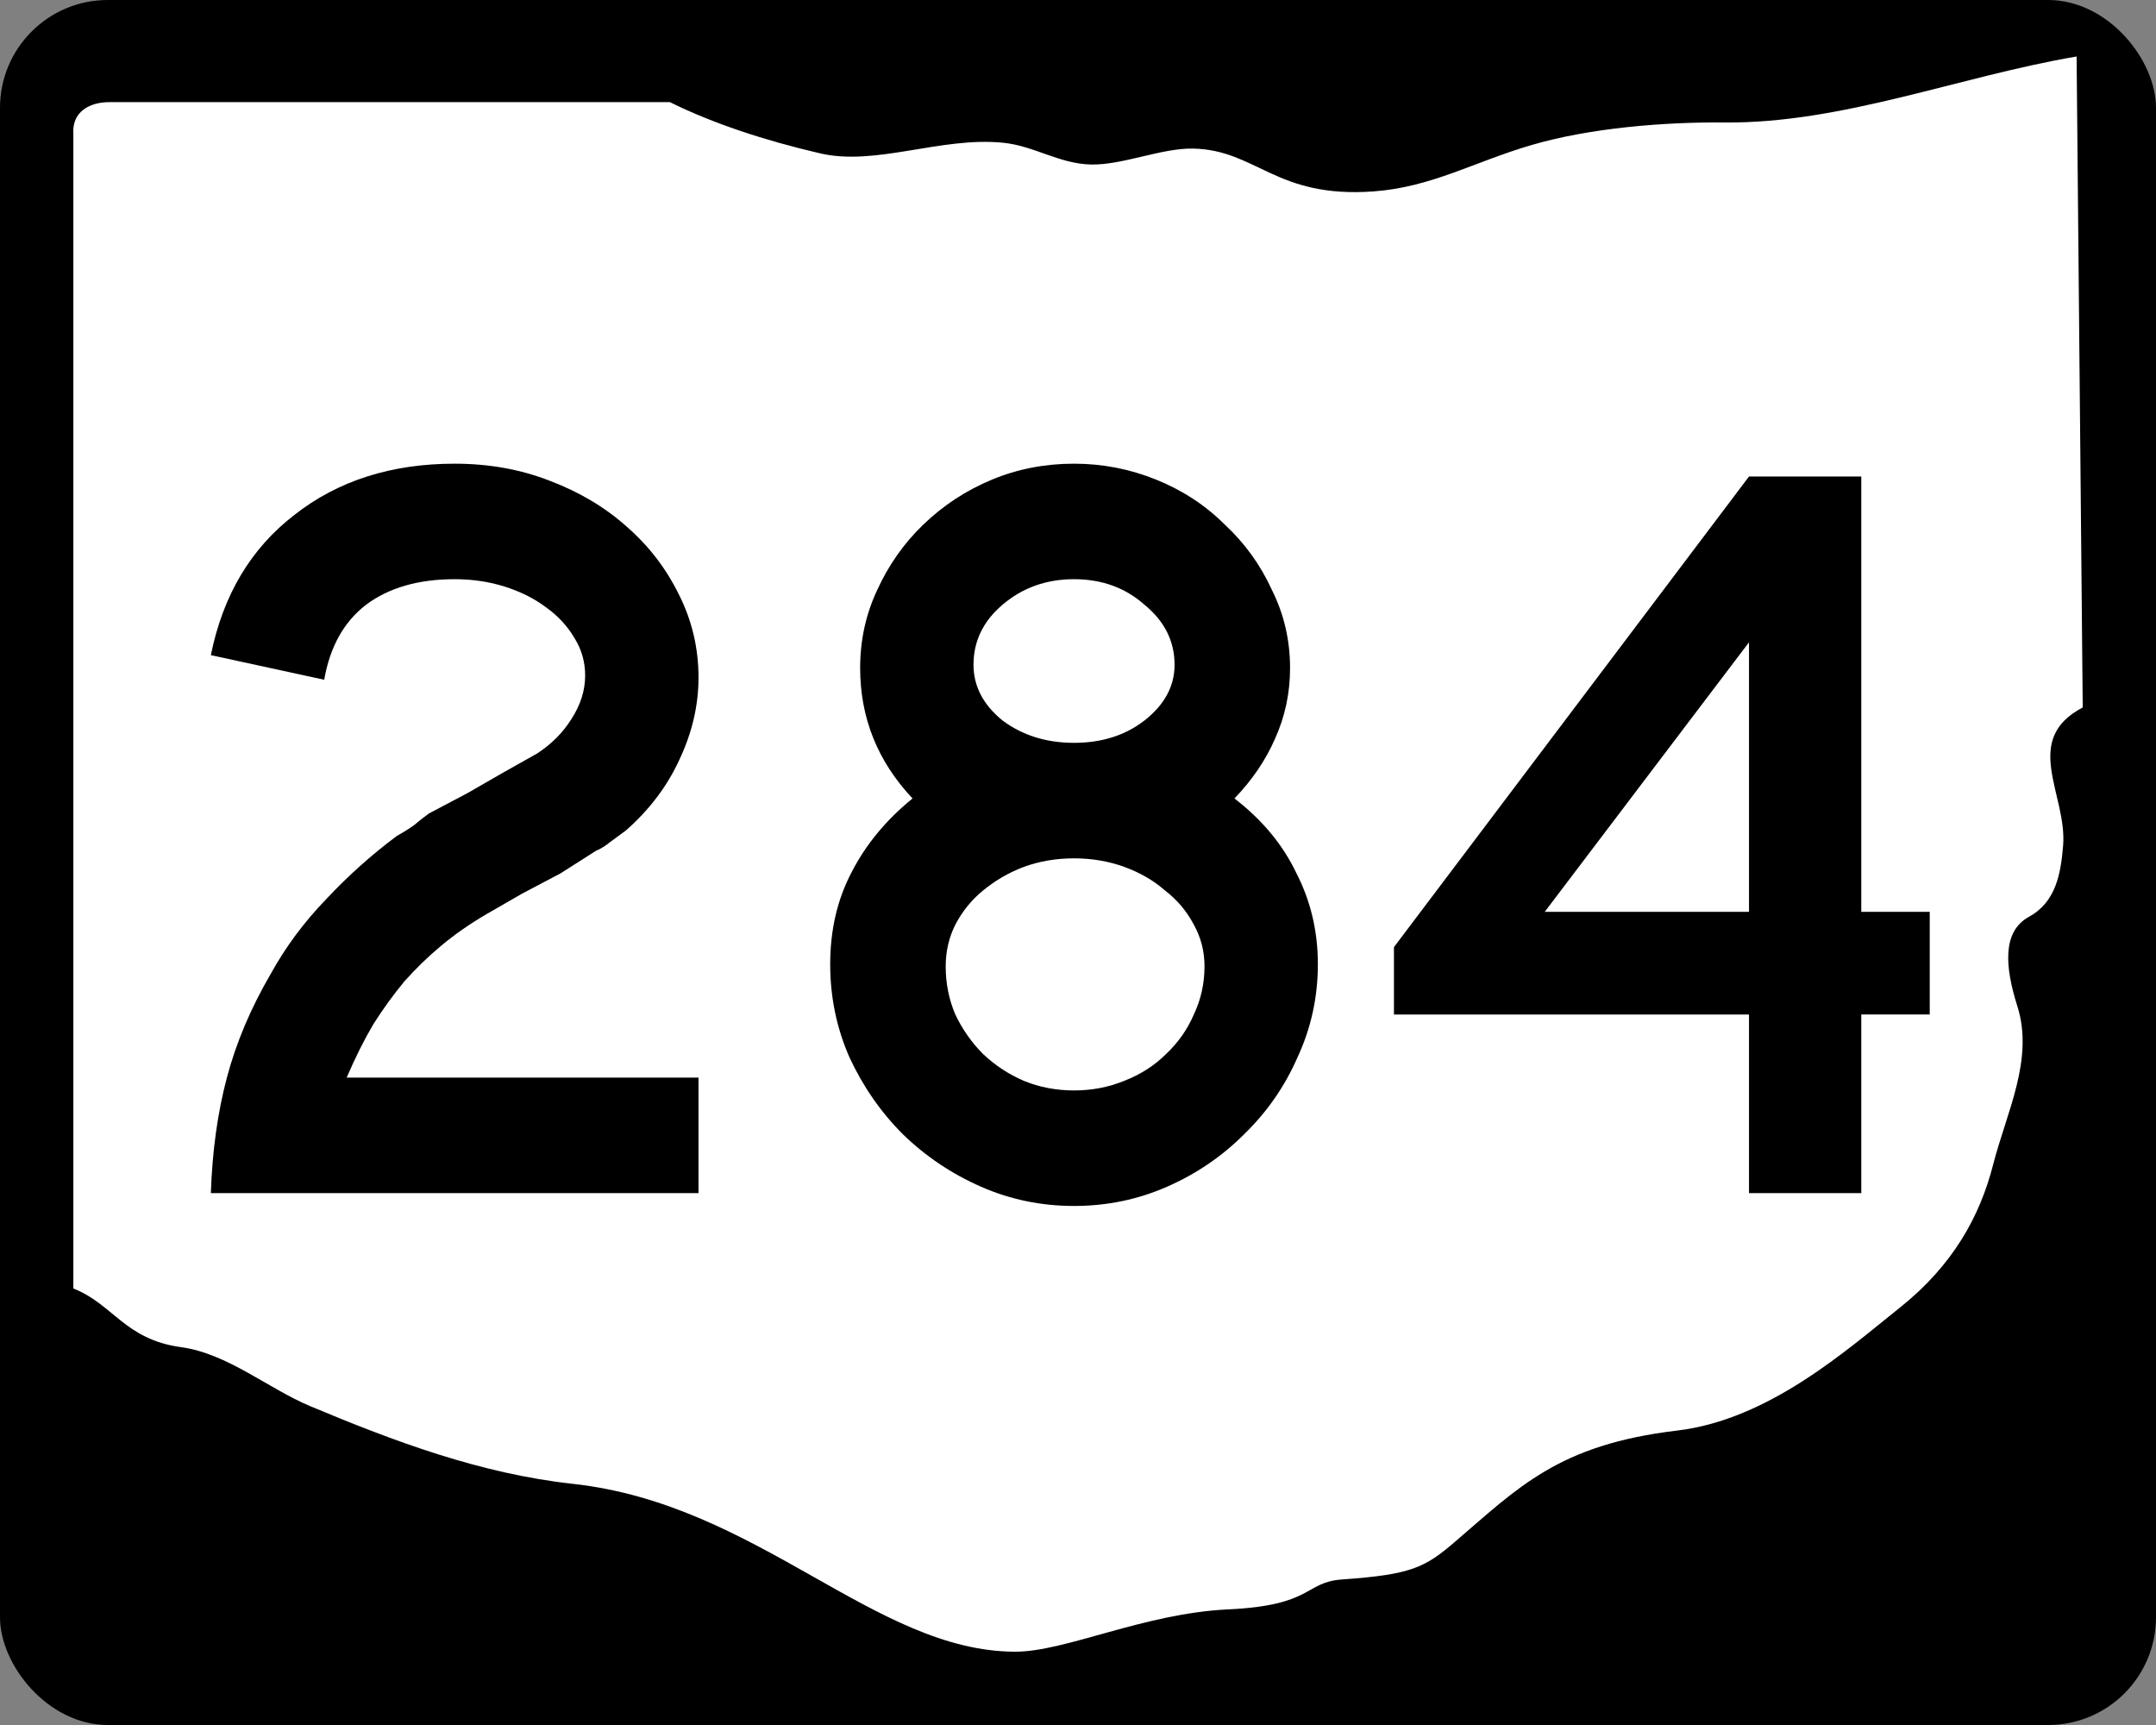
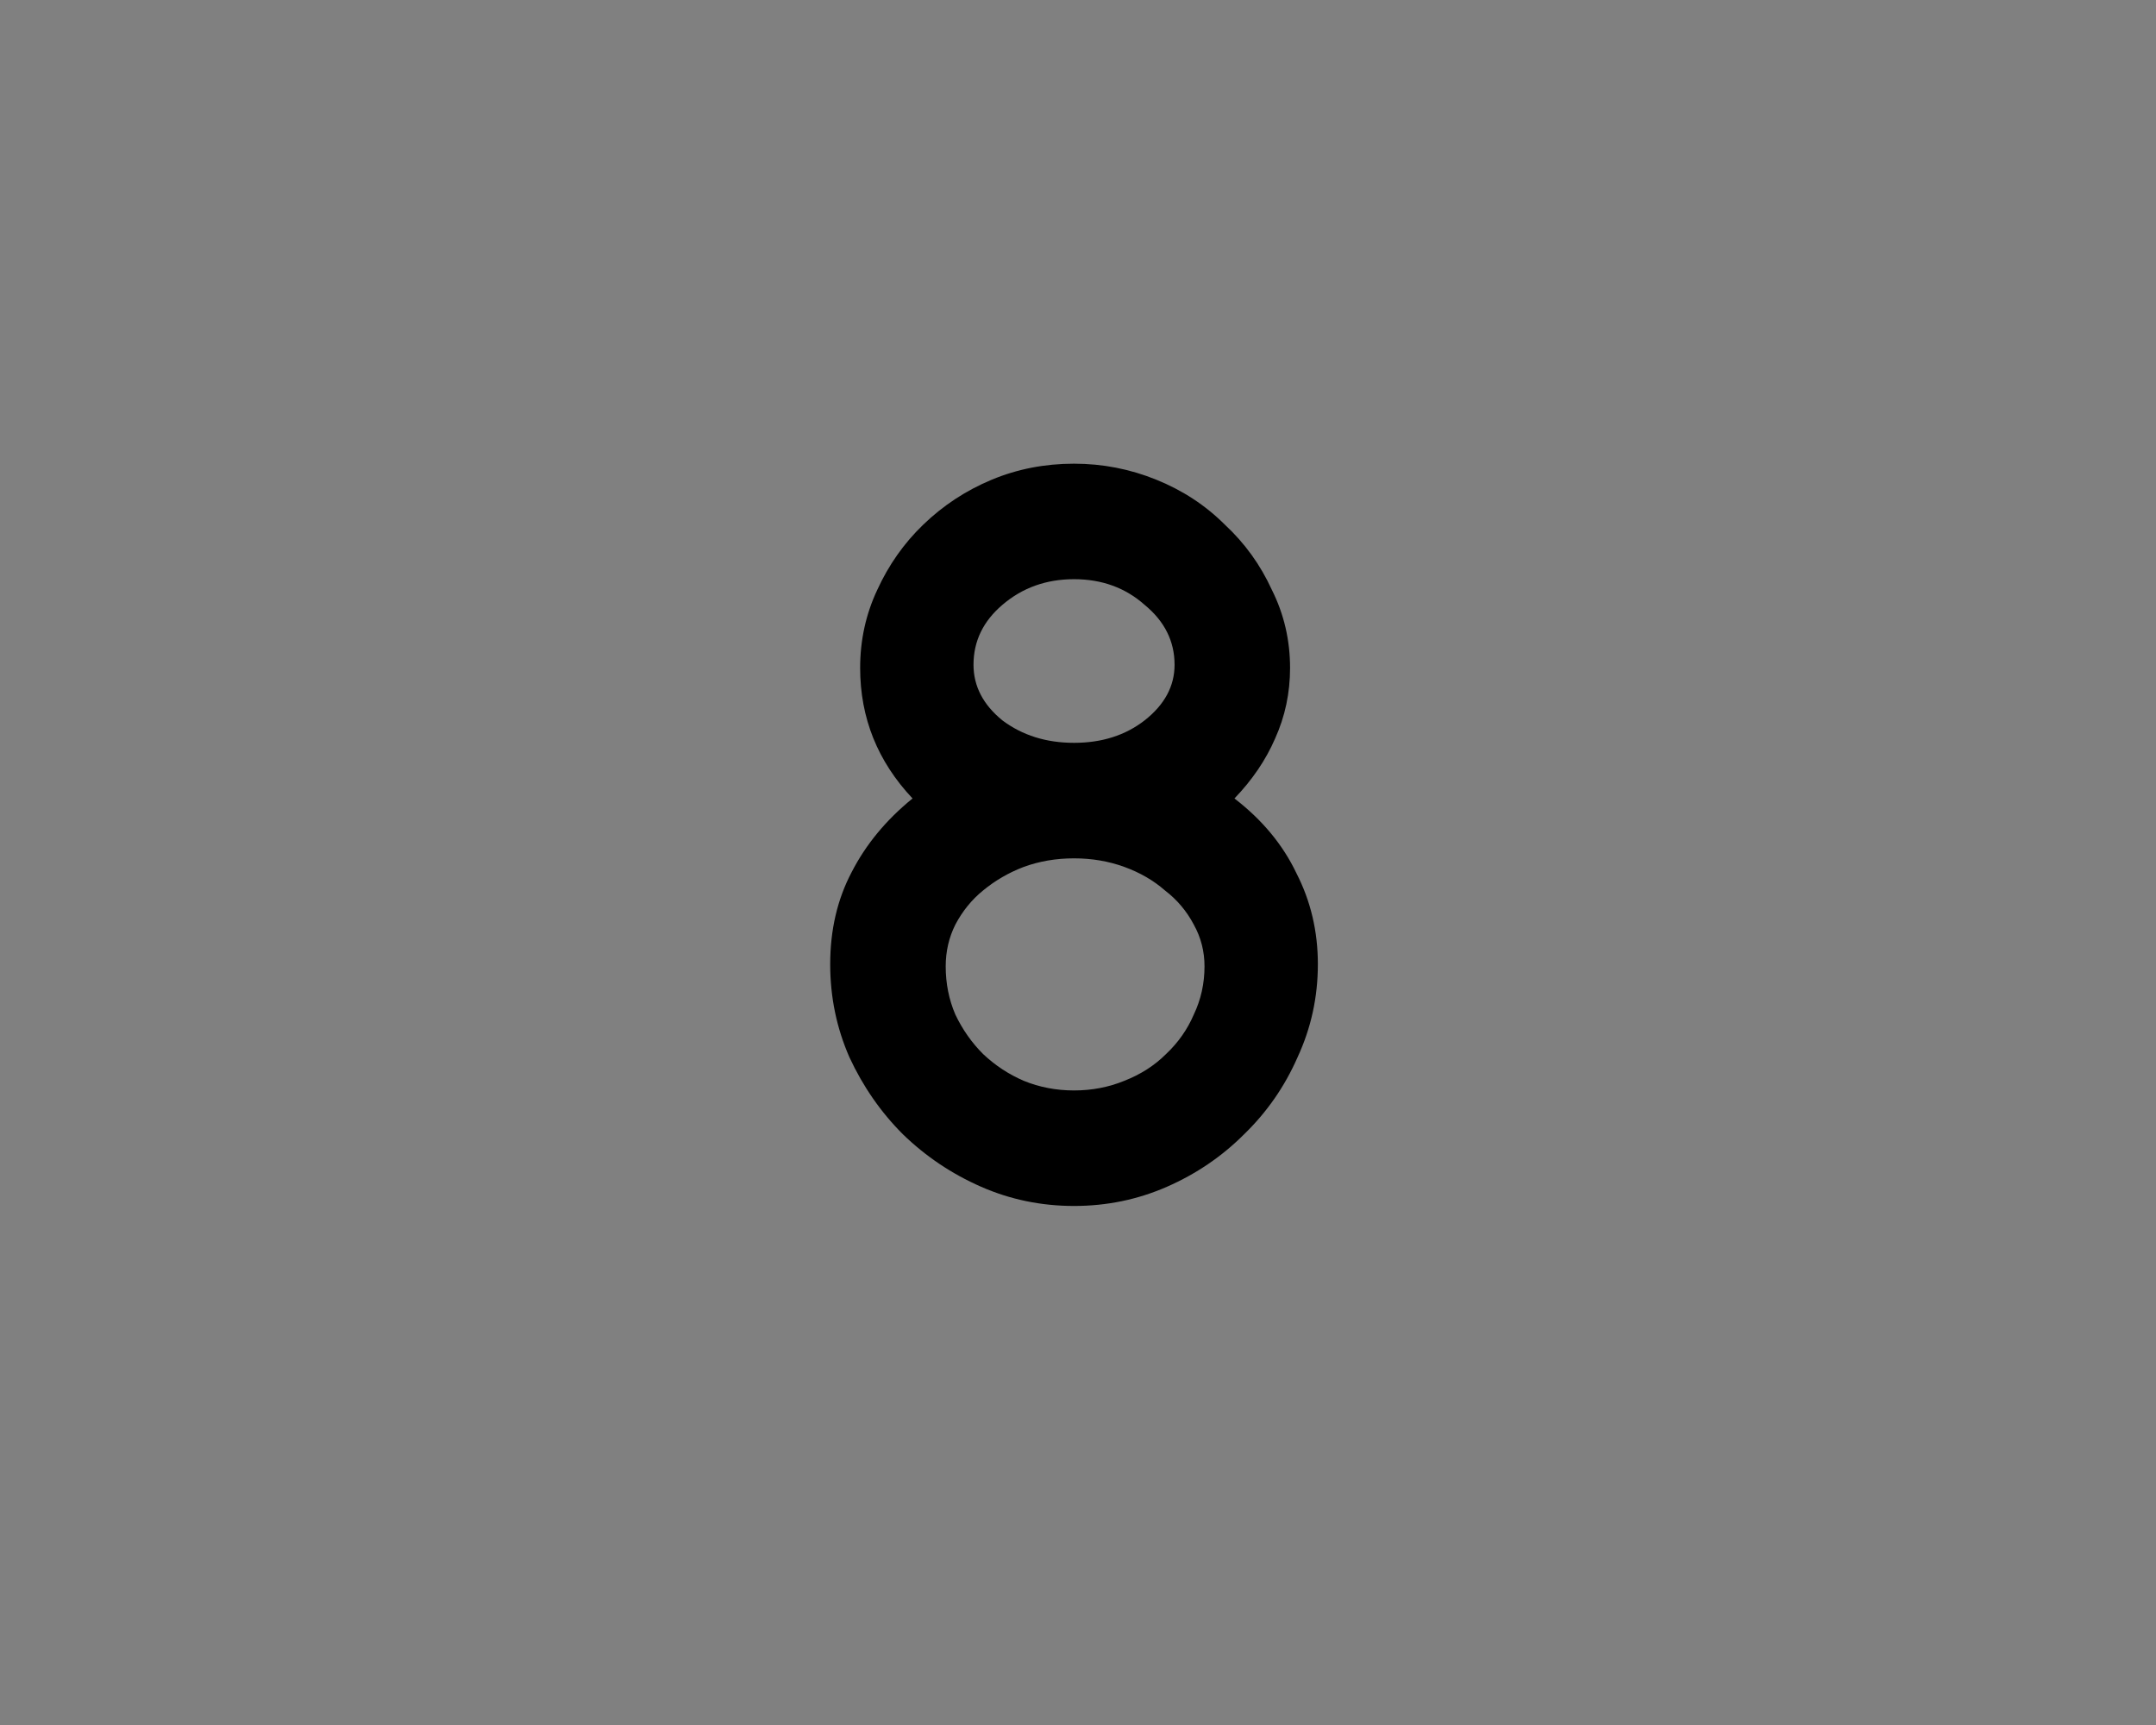
<svg xmlns="http://www.w3.org/2000/svg" xmlns:ns1="http://www.inkscape.org/namespaces/inkscape" version="1.0" width="750" height="600" id="svg2">
  <rect width="100%" height="100%" fill="#808080" stroke="none" />
  <title id="title4">Ohio State Route 284</title>
  <defs id="defs13" />
-   <rect width="750" height="600" rx="37.5" ry="37.5" x="0" y="0" id="rect8" style="fill:#000000;fill-rule:nonzero" />
-   <path d="m 38.472,35.525 h 194.55 c 15.124,7.463 32.88,13.302 52.283,17.82 19.402,4.518 41.955,-5.875 63.662,-3.693 10.853,1.091 19.614,7.394 30.673,7.572 11.059,0.178 24.416,-5.768 35.434,-5.541 22.036,0.456 28.695,17.336 62.627,14.902 20.323,-1.458 35.06,-10.302 55.223,-16.182 20.163,-5.88 45.819,-8.001 67.117,-7.804 40.78,0.376 81.559,-16.015 122.34,-22.952 l 2.128,226.42 c -21.491,11.321 -5.381,30.351 -6.818,48.012 -0.785,9.652 -2.451,19.637 -11.846,24.781 -9.359,5.125 -8.464,17.268 -4.055,31.198 5.835,18.44 -3.82,36.947 -8.444,55.024 -4.624,18.077 -14.026,35.099 -32.597,49.873 -18.166,14.453 -45.297,38.832 -77.362,42.639 -41.392,4.914 -55.211,19.832 -77.444,38.85 -10.253,8.77 -15.03,11.253 -38.982,12.924 -13.351,0.931 -9.899,9.03 -39.67,10.416 -29.38,1.368 -56.637,14.745 -74.127,14.722 -49.026,-0.063 -89.255,-51.29 -153.88,-58.384 -32.25,-3.54 -62.11,-14.77 -91.35,-27.01 -14.683,-6.15 -28.767,-18.33 -44.991,-20.54 -19.54,-2.65 -23.774,-15.13 -37.427,-20.39 v -401.76 c -0.464,-7.392 5.455,-11.024 12.97,-10.895 z" ns1:connector-curvature="0" id="path10" style="fill:#ffffff;stroke-width:0;stroke-miterlimit:4" />
  <g id="routenum" style="font-size:372.02px;font-style:normal;font-variant:normal;font-weight:normal;font-stretch:normal;text-align:center;line-height:100%;letter-spacing:0px;word-spacing:0px;writing-mode:lr-tb;text-anchor:middle;fill:#000000;font-family:Roadgeek 2005 Series C">
-     <path d="m 73.347,415 c 0.496,-14.633 2.356,-28.026 5.58,-40.179 3.224,-12.153 8.309,-24.181 15.253,-36.086 5.208,-9.425 11.657,-18.105 19.345,-26.042 7.688,-8.184 15.873,-15.501 24.554,-21.949 2.232,-1.24 4.216,-2.48 5.952,-3.72 1.736,-1.488 3.472,-2.852 5.208,-4.092 l 13.393,-7.068 12.277,-7.068 11.905,-6.696 c 4.96,-3.224 8.928,-7.192 11.905,-11.905 3.224,-4.96 4.836,-10.044 4.836,-15.253 -1.6e-4,-4.712 -1.24,-9.052 -3.72,-13.021 -2.48,-4.216 -5.829,-7.812 -10.045,-10.789 -3.968,-2.976 -8.681,-5.332 -14.137,-7.069 -5.457,-1.736 -11.285,-2.604 -17.485,-2.604 -12.649,2.1e-4 -22.942,2.976 -30.878,8.929 -7.689,5.953 -12.525,14.633 -14.509,26.042 l -39.435,-8.556 c 4.216,-20.833 13.889,-37.078 29.018,-48.735 15.129,-11.905 33.73,-17.857 55.804,-17.857 11.905,2.5e-4 22.941,1.984 33.11,5.952 10.417,3.969 19.345,9.301 26.786,15.997 7.688,6.697 13.765,14.633 18.229,23.81 4.464,8.929 6.696,18.477 6.696,28.646 -1.9e-4,9.673 -2.232,19.221 -6.696,28.646 -4.216,9.177 -10.417,17.361 -18.601,24.554 -1.984,1.488 -3.844,2.852 -5.58,4.092 -1.488,1.24 -3.1,2.232 -4.836,2.976 l -12.277,7.812 -13.393,7.068 -12.277,7.069 c -5.952,3.472 -11.285,7.193 -15.997,11.161 -4.464,3.72 -8.681,7.813 -12.649,12.277 -3.72,4.464 -7.317,9.425 -10.789,14.881 -3.224,5.456 -6.324,11.657 -9.301,18.601 h 122.4 v 40.179 h -169.64" ns1:connector-curvature="0" id="path2987" />
    <path d="m 458.44,335.39 c -1.9e-4,11.409 -2.356,22.197 -7.068,32.366 -4.465,10.169 -10.665,19.097 -18.601,26.786 -7.689,7.689 -16.617,13.765 -26.786,18.229 -10.169,4.464 -20.957,6.696 -32.366,6.696 -11.409,-10e-6 -22.198,-2.232 -32.366,-6.696 -10.169,-4.464 -19.221,-10.541 -27.158,-18.229 -7.689,-7.689 -13.889,-16.617 -18.601,-26.786 -4.464,-10.169 -6.697,-20.957 -6.696,-32.366 -3e-5,-11.905 2.48,-22.569 7.441,-31.994 4.96,-9.672 12.029,-18.229 21.205,-25.67 -12.153,-12.897 -18.229,-28.026 -18.229,-45.387 -3e-5,-9.672 1.984,-18.725 5.952,-27.158 3.968,-8.68 9.301,-16.245 15.997,-22.693 6.944,-6.696 14.881,-11.905 23.81,-15.625 8.928,-3.72 18.477,-5.58 28.646,-5.58 9.921,2.5e-4 19.469,1.86 28.646,5.58 9.176,3.72 17.113,8.929 23.81,15.625 6.944,6.449 12.401,14.013 16.369,22.693 4.216,8.433 6.324,17.485 6.324,27.158 -1.8e-4,8.681 -1.736,16.865 -5.208,24.554 -3.224,7.441 -7.937,14.385 -14.137,20.833 9.672,7.441 16.865,16.121 21.577,26.042 4.96,9.673 7.44,20.213 7.441,31.622 m -49.85,-104.17 c -1.4e-4,-8.184 -3.472,-15.129 -10.417,-20.833 -6.697,-5.952 -14.881,-8.928 -24.554,-8.929 -9.673,2.1e-4 -17.981,2.976 -24.926,8.929 -6.697,5.705 -10.045,12.649 -10.045,20.833 -8e-5,7.441 3.348,13.889 10.045,19.345 6.944,5.208 15.253,7.813 24.926,7.812 9.672,1.6e-4 17.857,-2.604 24.554,-7.812 6.944,-5.456 10.417,-11.905 10.417,-19.345 m 10.417,104.91 c -1.6e-4,-5.208 -1.24,-10.045 -3.72,-14.509 -2.48,-4.712 -5.829,-8.681 -10.045,-11.905 -3.968,-3.472 -8.681,-6.2 -14.137,-8.184 -5.457,-1.984 -11.285,-2.976 -17.485,-2.976 -6.2,1.2e-4 -12.029,0.992 -17.485,2.976 -5.208,1.984 -9.921,4.712 -14.137,8.184 -3.968,3.224 -7.192,7.193 -9.673,11.905 -2.232,4.464 -3.348,9.301 -3.348,14.509 -7e-5,5.952 1.116,11.533 3.348,16.741 2.48,5.208 5.704,9.797 9.673,13.765 4.216,3.968 8.928,7.069 14.137,9.301 5.456,2.232 11.285,3.348 17.485,3.348 6.2,4e-5 12.029,-1.116 17.485,-3.348 5.704,-2.232 10.541,-5.332 14.509,-9.301 4.216,-3.968 7.44,-8.556 9.673,-13.765 2.48,-5.208 3.72,-10.789 3.72,-16.741" ns1:connector-curvature="0" id="path2989" />
-     <path d="m 647.48,352.87 v 62.128 H 608.418 V 352.87 h -123.51 v -23.437 l 123.51,-163.69 h 39.062 v 151.41 h 23.81 v 35.714 h -23.81 m -39.062,-129.46 -71.057,93.75 h 71.057 v -93.75" ns1:connector-curvature="0" id="path2991" />
  </g>
</svg>